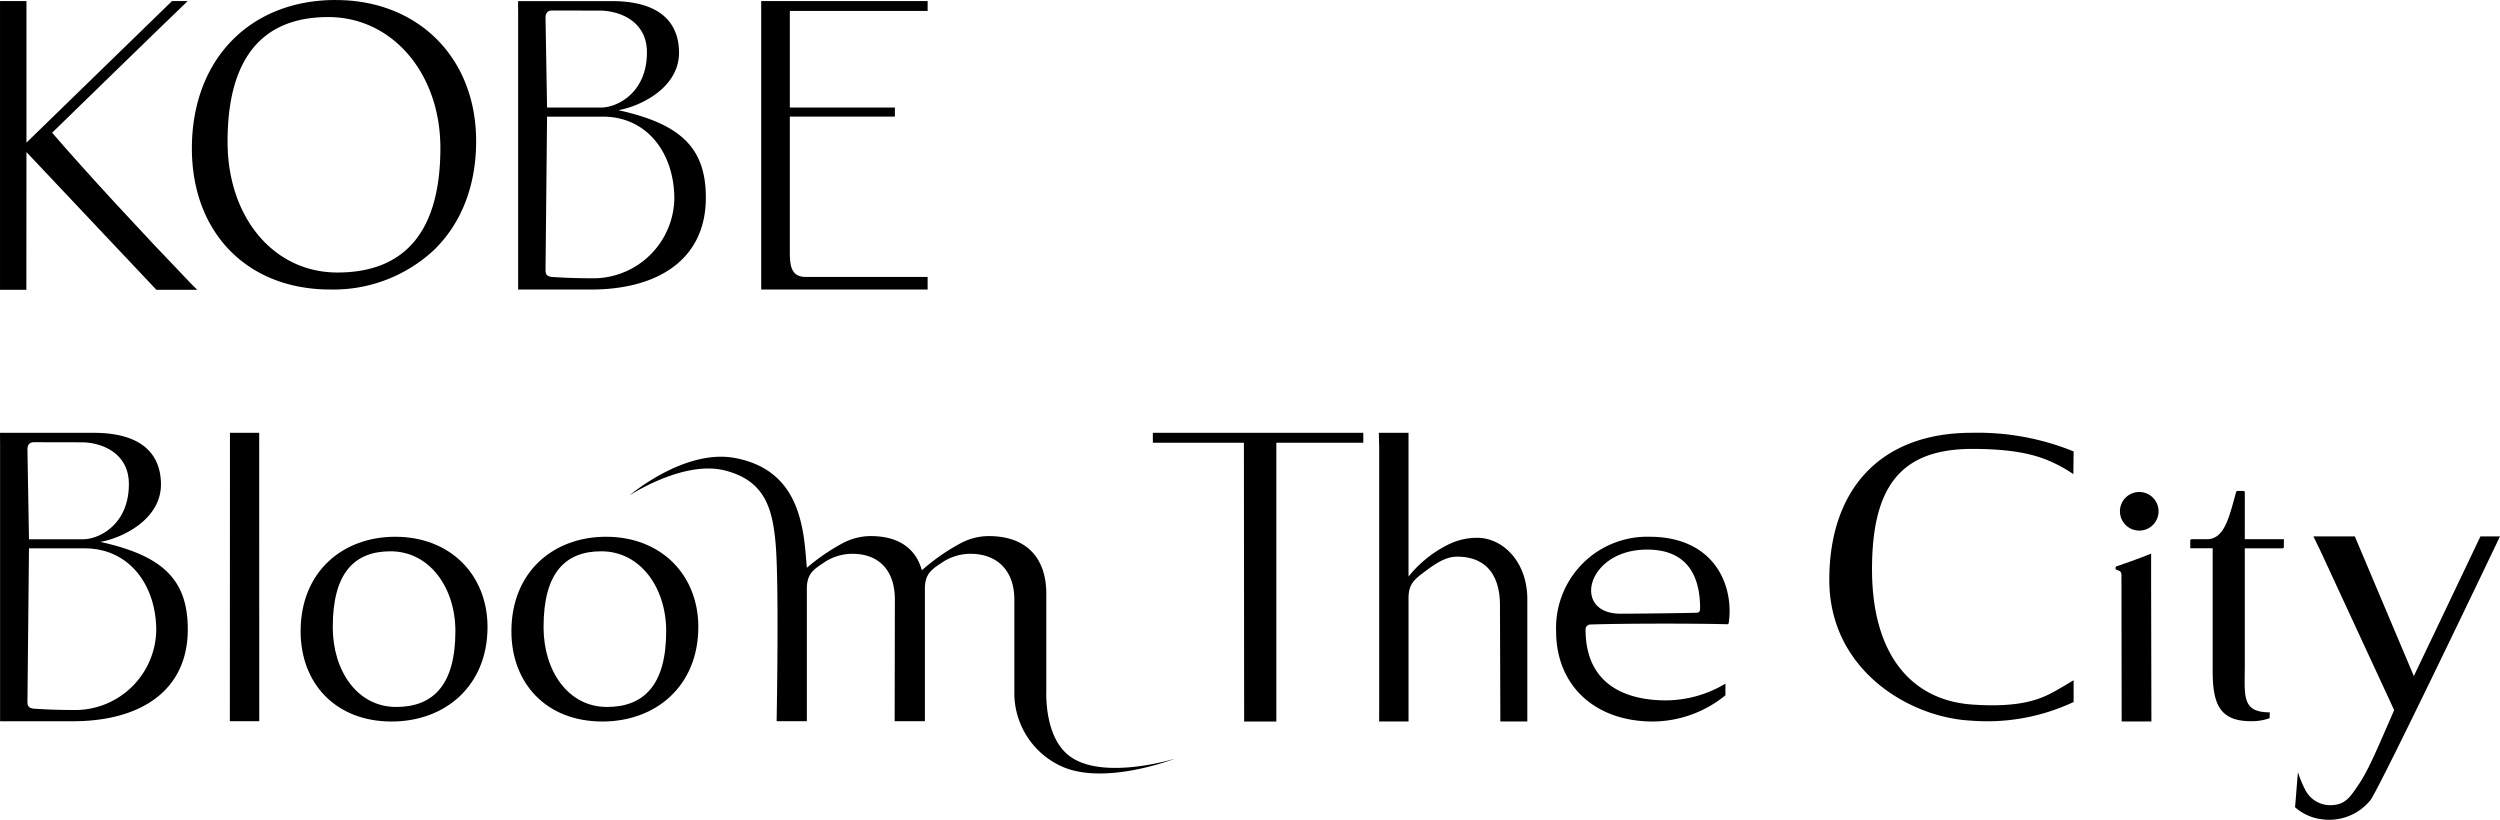
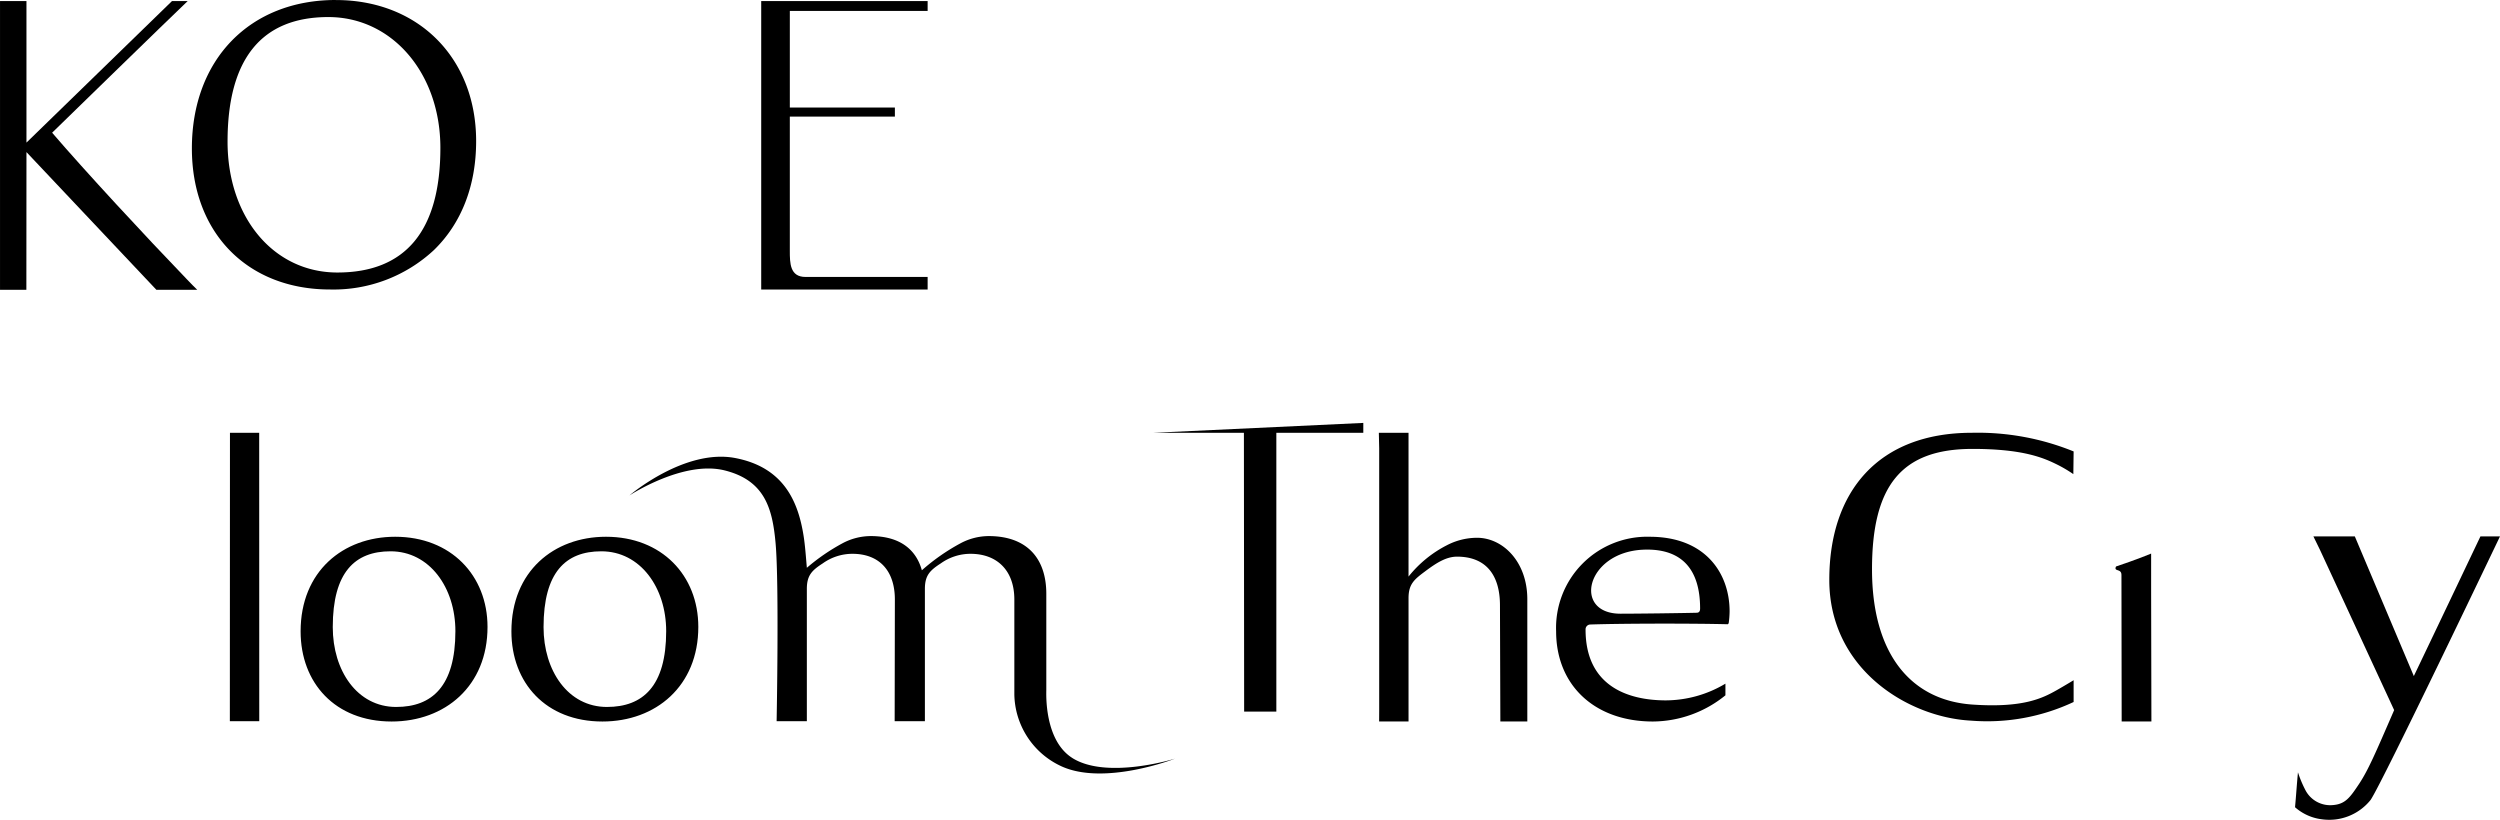
<svg xmlns="http://www.w3.org/2000/svg" height="106.18" viewBox="0 0 323.813 106.18" width="323.813">
  <path d="m24.162 868.624c-5.27-5.465-13.172-13.995-17.412-18.942 0 0 15.256-14.865 17.558-17.05h-2.033l-18.85 18.333v-18.331h-3.425v37.392h3.413l.012-17.833 16.825 17.833h5.291s-1.076-1.056-1.379-1.4" transform="translate(.002 -832.493)" />
  <path d="m556.4 868.7c-6.753 0-12.248 4.487-12.248 12.253 0 6.673 4.464 11.678 11.789 11.678 6.925 0 12.42-4.6 12.42-12.253 0-6.673-4.751-11.678-11.962-11.678m.13 22.046c-5.05 0-8.214-4.7-8.214-10.342 0-7.1 2.86-9.82 7.484-9.82 5.05 0 8.4 4.7 8.4 10.342 0 7.156-3.042 9.819-7.667 9.819" transform="translate(-477.911 -799.177)" />
  <path d="m483.258 868.7c-6.753 0-12.247 4.487-12.247 12.253 0 6.673 4.464 11.678 11.789 11.678 6.925 0 12.42-4.6 12.42-12.253 0-6.673-4.751-11.678-11.962-11.678m.131 22.046c-5.05 0-8.214-4.7-8.214-10.342 0-7.1 2.86-9.82 7.484-9.82 5.05 0 8.4 4.7 8.4 10.342 0 7.156-3.042 9.819-7.667 9.819" transform="translate(-432.074 -799.177)" />
  <path d="m85.211 832.26c-11.149 0-18.64 7.727-18.64 19.228 0 10.928 7.193 18.269 17.9 18.269a19.088 19.088 0 0 0 13.442-5.1c3.582-3.475 5.476-8.359 5.476-14.123 0-10.757-7.475-18.269-18.178-18.269m.2 35.292c-8.239 0-14.219-7.126-14.219-16.944 0-10.712 4.393-16.143 13.056-16.143 8.272 0 14.51 7.284 14.51 16.944 0 10.712-4.491 16.143-13.347 16.143" transform="translate(-41.717 -832.26)" />
  <path d="m918.747 868.7a11.805 11.805 0 0 0 -12.116 12.253c0 6.961 4.968 11.678 12.54 11.678a15.026 15.026 0 0 0 9.389-3.394v-1.509a15.143 15.143 0 0 1 -7.7 2.166c-4.911 0-10.415-1.826-10.415-9.175a.622.622 0 0 1 .594-.652c4.482-.149 13.665-.144 17.82-.034l.121-.115a11.557 11.557 0 0 0 .121-1.553c0-4.889-3.089-9.664-10.359-9.664m6.068 9.843c-1.742.047-7.549.123-9.843.123-6.228 0-4.482-7.937 2.908-8.29q.271-.013.551-.013c4.367 0 6.854 2.422 6.854 7.632 0 .439-.2.548-.47.548" transform="translate(-705.074 -799.177)" />
-   <path d="m379.709 846.769c2.991-.54 7.847-2.97 7.847-7.443 0-3.078-1.566-6.685-8.734-6.685h-12.114l.011 1.766v35.593h9.431c8.747 0 14.88-3.948 14.88-11.892 0-6.285-3.028-9.515-11.321-11.334m-8.6-12.914c1.726 0 3.649.01 6.139.01 2.517 0 6.152 1.3 6.152 5.413 0 5.227-3.838 7.147-5.958 7.147h-6.98l-.2-11.589c0-.634.24-.981.85-.981m5.583 34.684c-2.247 0-3.944-.057-5.583-.173-.669-.058-.85-.346-.85-.865l.2-19.9h7.223c5.77 0 9.261 4.776 9.261 10.638a10.519 10.519 0 0 1 -10.254 10.3" transform="translate(-366.708 -776.58)" />
-   <path d="m192.745 846.769c2.991-.54 7.847-2.97 7.847-7.443 0-3.078-1.566-6.685-8.734-6.685h-12.114l.011 1.766v35.593h9.431c8.747 0 14.88-3.948 14.88-11.892 0-6.285-3.028-9.515-11.321-11.334m-8.6-12.914c1.726 0 3.649.01 6.139.01 2.517 0 6.152 1.3 6.152 5.413 0 5.227-3.838 7.147-5.958 7.147h-6.978l-.2-11.589c0-.634.24-.981.85-.981m5.583 34.684c-2.247 0-3.944-.057-5.583-.173-.669-.058-.85-.346-.85-.865l.2-19.9h7.223c5.77 0 9.261 4.776 9.261 10.638a10.519 10.519 0 0 1 -10.254 10.3" transform="translate(-112.642 -832.498)" />
  <path d="m446.475 832.64-.014 37.355h3.809l-.008-37.356z" transform="translate(-416.689 -776.578)" />
  <path d="m642.469 879.953c-3.655-2.305-3.368-8.376-3.368-8.8v-12.468c0-4.59-2.514-7.472-7.46-7.472a7.8 7.8 0 0 0 -3.6.907 26.432 26.432 0 0 0 -5.058 3.523c-.73-2.615-2.754-4.43-6.632-4.43a7.8 7.8 0 0 0 -3.6.907 26.053 26.053 0 0 0 -4.665 3.2c-.134-1.571-.228-2.891-.419-4.109-.688-4.4-2.527-8.89-8.847-10.105-6.578-1.265-13.717 4.846-13.717 4.846s6.967-4.592 12.343-3.244c5.209 1.307 6.195 4.945 6.595 9.486.466 5.288.129 23 .129 23h3.915v-17.149c0-1.762.674-2.4 2.079-3.309a6.617 6.617 0 0 1 3.822-1.227c3.428 0 5.5 2.135 5.5 5.924l-.027 15.762h3.916v-17.15c0-1.762.675-2.4 2.08-3.309a6.613 6.613 0 0 1 3.822-1.227c3.428 0 5.684 2.135 5.684 5.924v12.314a10.435 10.435 0 0 0 5.919 9.2c5.6 2.728 14.892-.907 14.892-.907s-8.8 2.758-13.306-.085" transform="translate(-503.578 -781.777)" />
-   <path d="m766.705 832.638v1.282h11.795l.031 36.11h4.17v-36.11h11.264c0-.308 0-1.282 0-1.282z" transform="translate(-617.383 -776.578)" />
+   <path d="m766.705 832.638h11.795l.031 36.11h4.17v-36.11h11.264c0-.308 0-1.282 0-1.282z" transform="translate(-617.383 -776.578)" />
  <path d="m857.765 846.234a8.5 8.5 0 0 0 -3.832.966 15.176 15.176 0 0 0 -4.969 4.061v-18.622h-3.845l.045 2v33.911c0 .455-.009 1.478-.009 1.478h3.81v-15.971c0-1.876.788-2.458 2.215-3.525 1.343-1 2.635-1.854 4.072-1.854 3.652 0 5.556 2.275 5.556 6.311l.05 15.041h3.492v-15.836c0-4.89-3.209-8-6.583-7.96" transform="translate(-666.524 -776.578)" />
  <path d="m1019.932 834.716c6.592 0 9.229 1.153 11.048 2.057a17.369 17.369 0 0 1 2.041 1.21l.038-2.939a32.991 32.991 0 0 0 -13.185-2.416c-12.086 0-18.462 7.578-18.462 19.055 0 11.642 10.313 17.826 18.371 18.231a26.336 26.336 0 0 0 13.275-2.416v-2.82s-1.165.71-2.208 1.3c-1.824 1.028-4.34 2.31-10.916 1.852-7.987-.556-12.989-6.588-12.989-17.517 0-10.818 3.795-15.595 12.989-15.595" transform="translate(-764.472 -776.572)" />
-   <path d="m1133.726 852.911-.119-.112h-.884l-.118.112c-.946 3.48-1.564 6.146-3.81 6.146h-2.016l-.119.112v1.063h2.9v15.828c0 4.209.818 6.567 4.955 6.567a6.835 6.835 0 0 0 2.423-.393l.019-.754c-3.7 0-3.234-2.164-3.234-6.2v-15.047h4.944l.118-.112v-1.064h-5.062z" transform="translate(-842.965 -789.213)" />
  <path d="m1187.024 868.585s-5.421 11.4-8.627 18.089l-7.642-18.089h-5.365l.85 1.74 9.609 20.757c-2.368 5.452-3.321 7.7-4.5 9.494-1.21 1.815-1.807 2.717-3.541 2.816a3.619 3.619 0 0 1 -3.4-1.846 14.636 14.636 0 0 1 -1.018-2.406c-.161 1.692-.238 3.01-.379 4.522a6.4 6.4 0 0 0 3.546 1.571 6.856 6.856 0 0 0 6.241-2.516c1.477-2.133 16.759-34.133 16.759-34.133z" transform="translate(-865.746 -799.106)" />
  <path d="m1105.328 874.538c-1.435.615-4.447 1.653-4.542 1.672 0 0-.225.343.107.447.4.124.591.225.591.673l.028 18.958h3.852l-.035-16.712z" transform="translate(-826.702 -802.837)" />
-   <path d="m1104.757 853.173a2.5 2.5 0 1 0 2.5 2.5 2.5 2.5 0 0 0 -2.5-2.5" transform="translate(-827.67 -789.447)" />
  <path d="m264.109 839.117v30.883h21.556v-1.63h-15.813c-2.025 0-2.037-1.776-2.037-3.4v-17.37h13.608v-1.176h-13.607v-12.509h17.849v-1.275h-21.556z" transform="translate(-165.513 -832.498)" />
</svg>